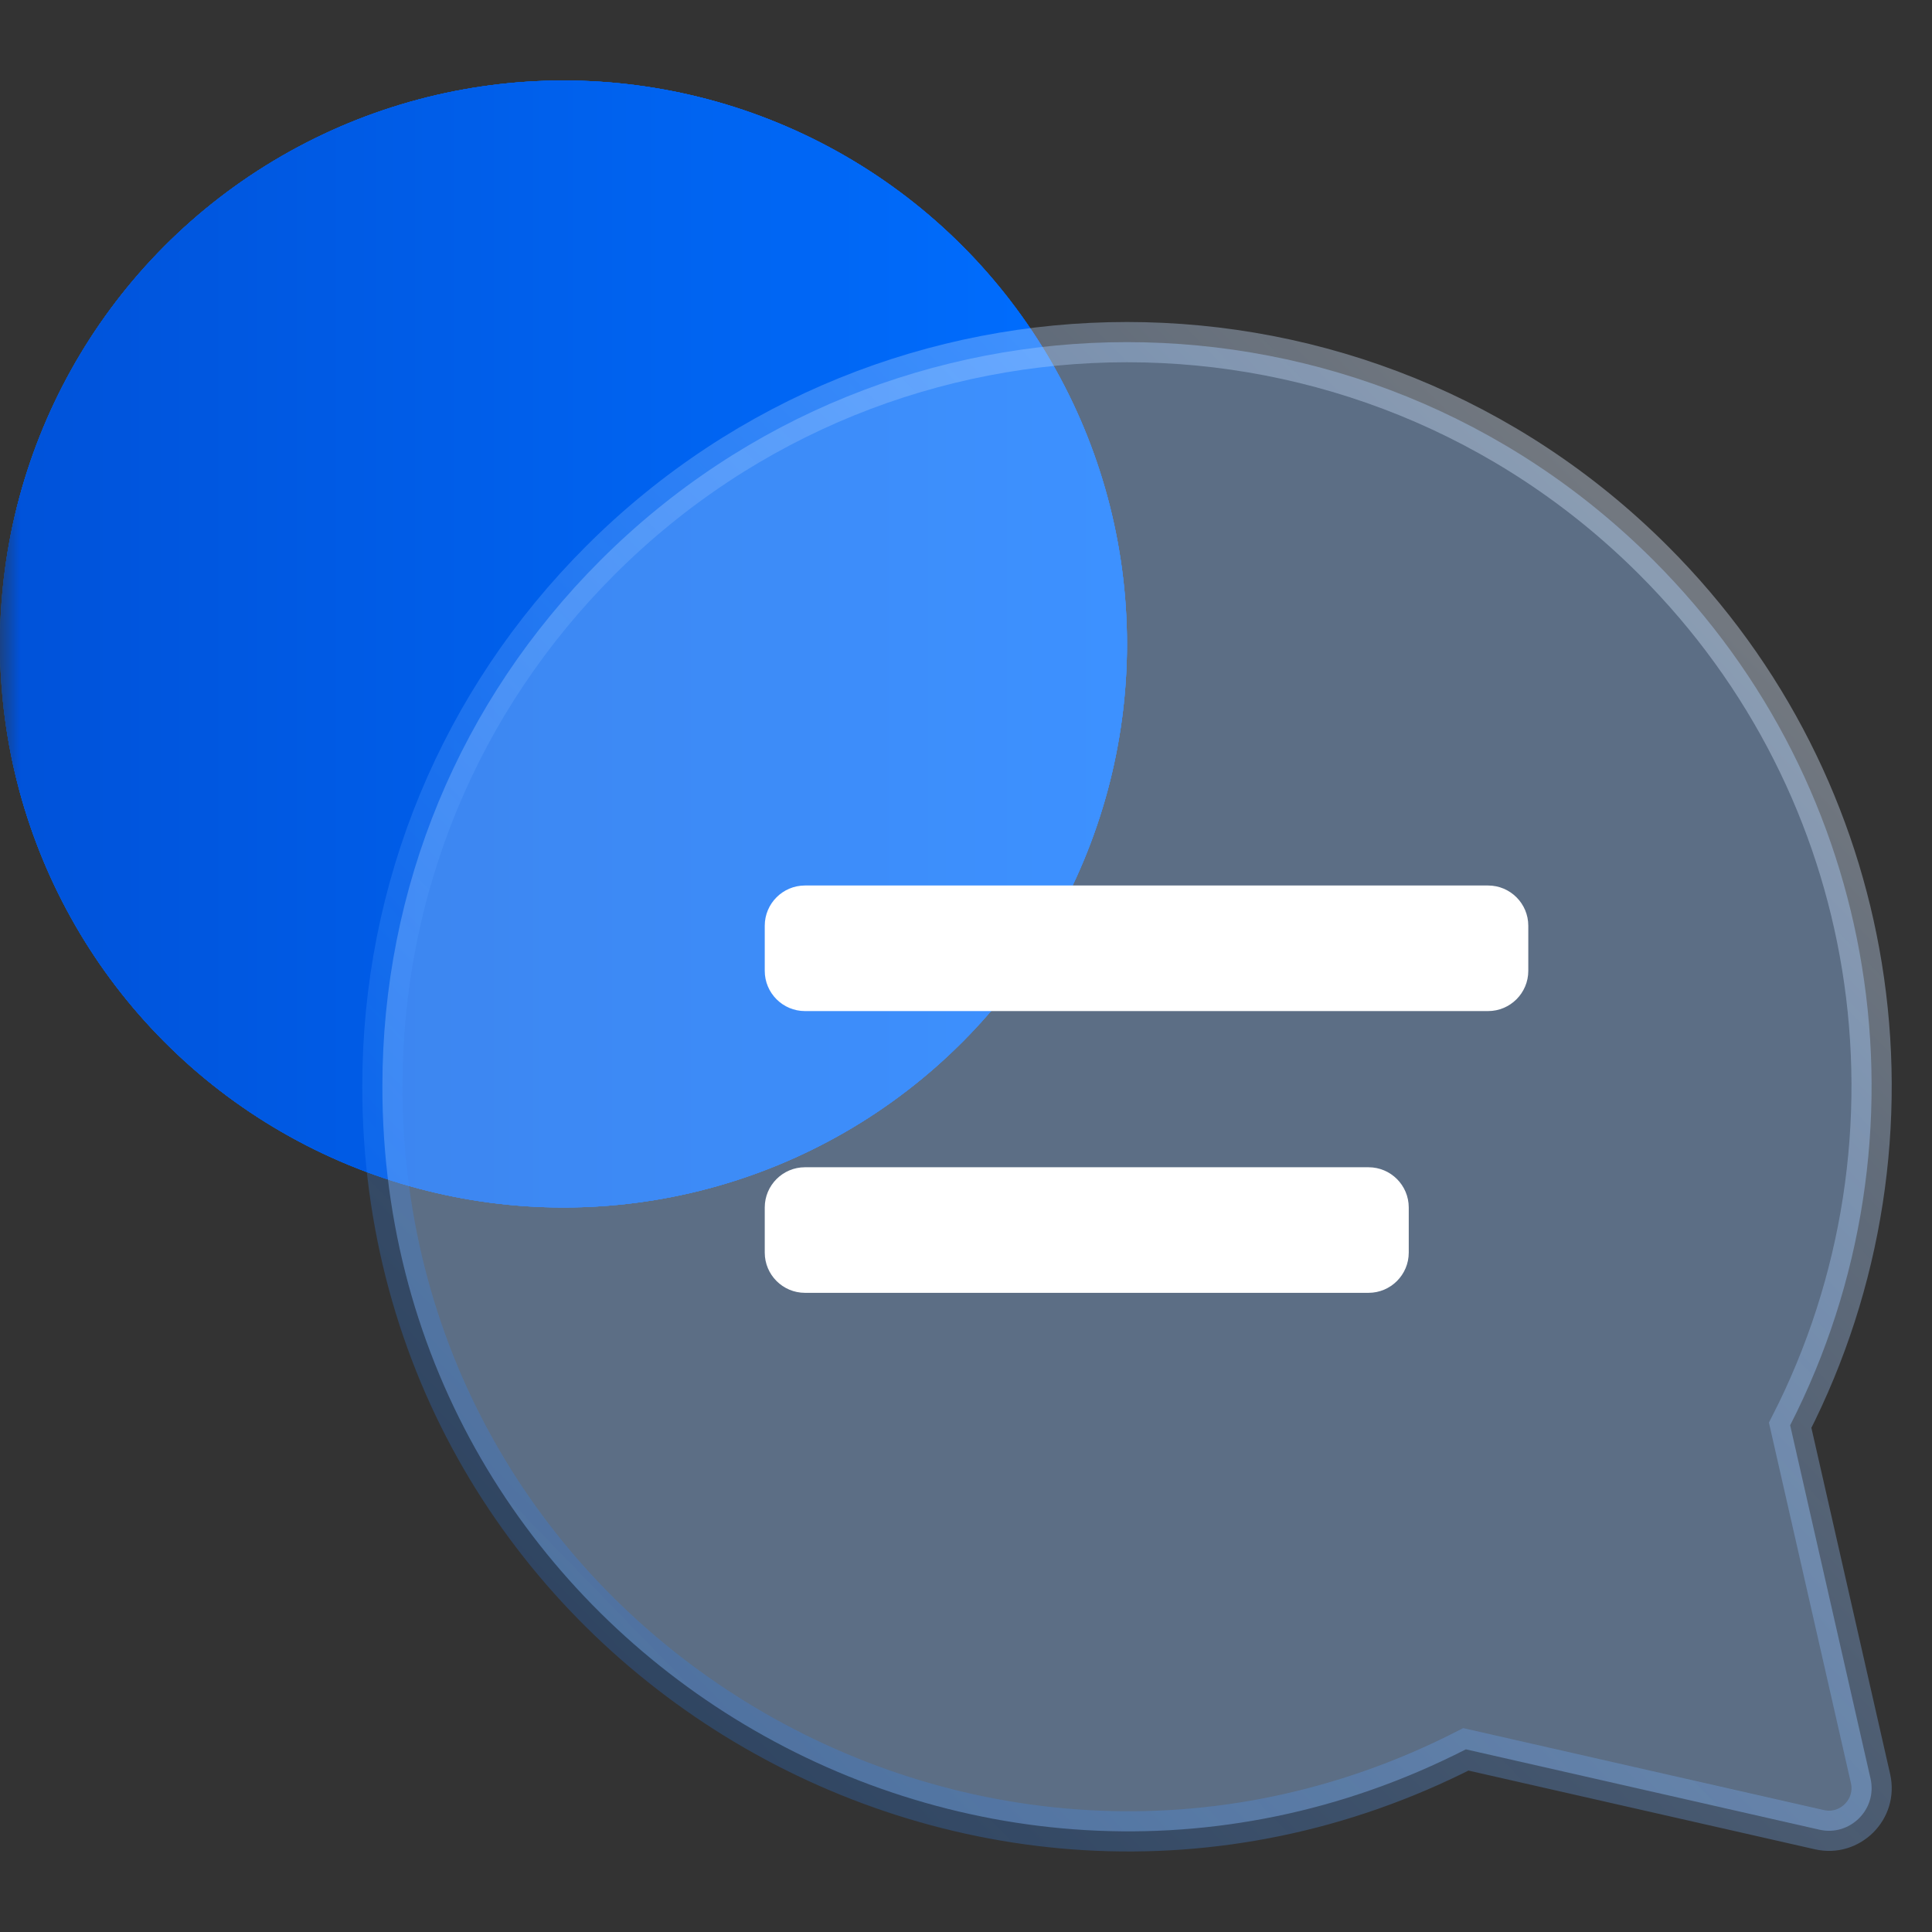
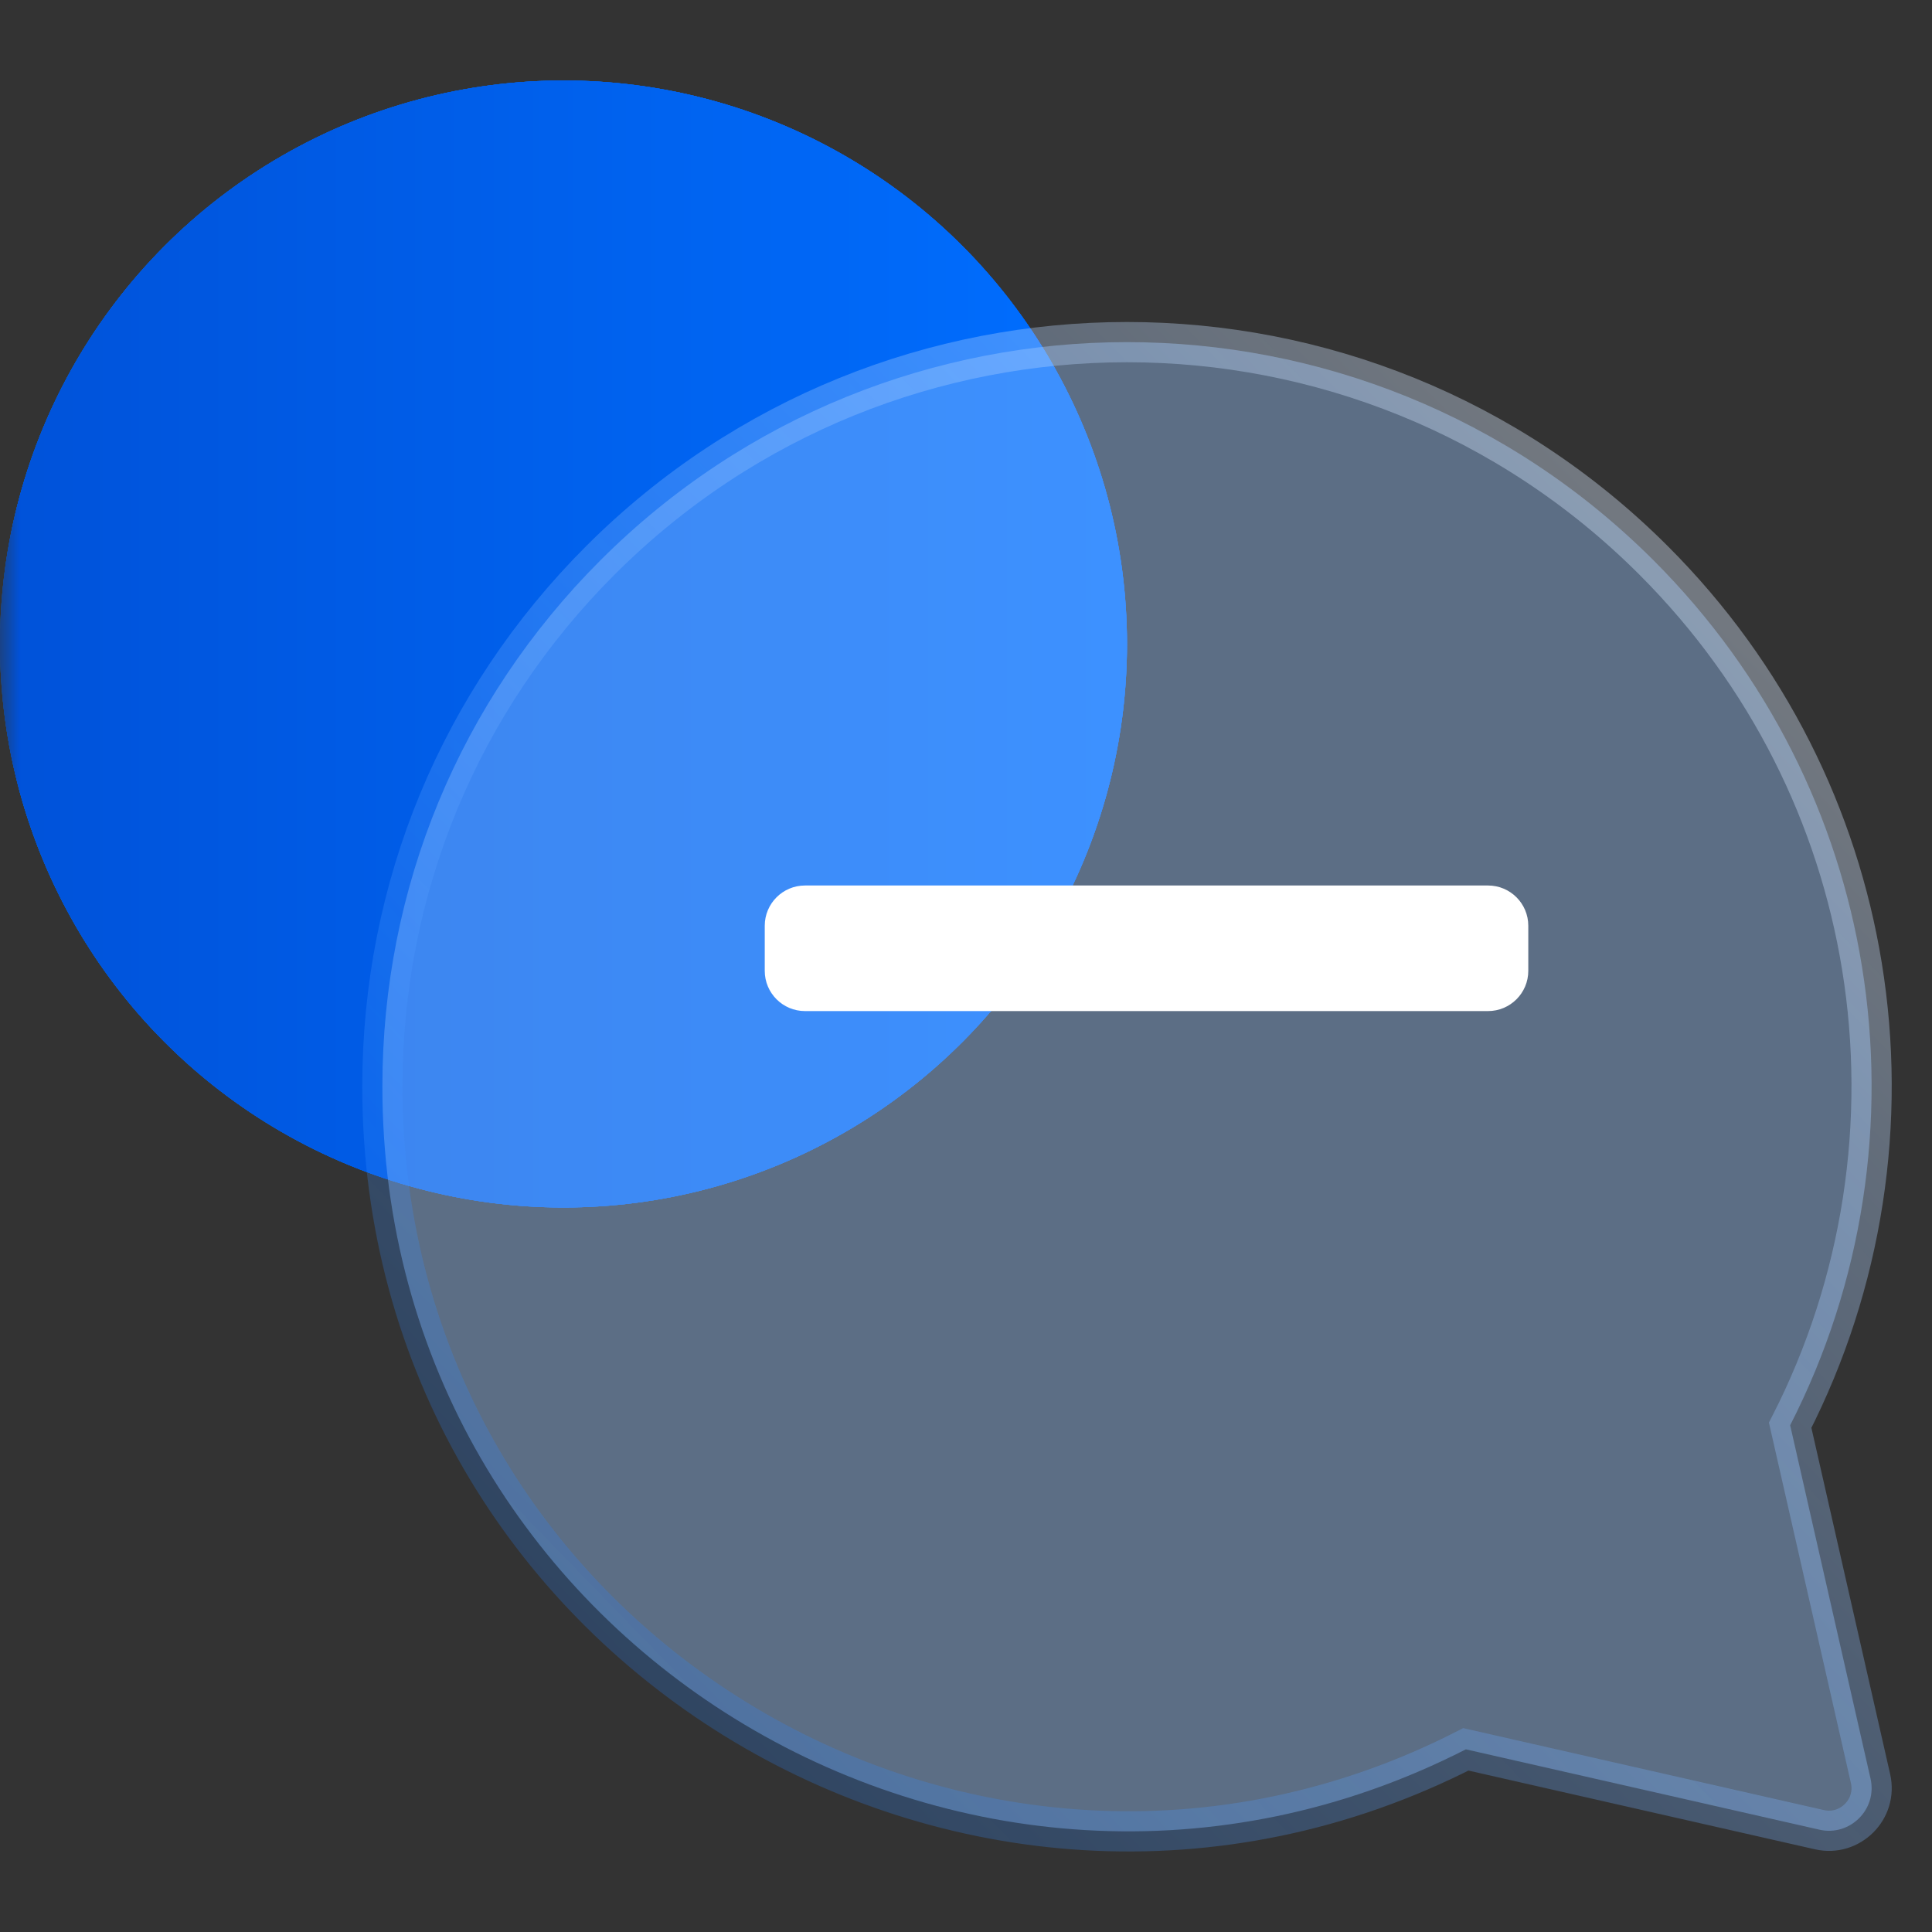
<svg xmlns="http://www.w3.org/2000/svg" xmlns:xlink="http://www.w3.org/1999/xlink" width="48px" height="48px" viewBox="0 0 48 48" version="1.1">
  <rect x="0" y="0" width="48" height="48" fill="#333333" stroke="none" />
  <title>消息传输</title>
  <defs>
    <rect id="path-1" x="0" y="0" width="48" height="48" />
    <linearGradient x1="98.145%" y1="50%" x2="0%" y2="50%" id="linearGradient-3">
      <stop stop-color="#00A4FF" offset="0%" />
      <stop stop-color="#006EFF" offset="100%" />
    </linearGradient>
    <linearGradient x1="1.849%" y1="50%" x2="100%" y2="50%" id="linearGradient-4">
      <stop stop-color="#006EFF" offset="0%" />
      <stop stop-color="#0052D9" offset="100%" />
    </linearGradient>
    <circle id="path-5" cx="14" cy="14" r="14" />
    <linearGradient x1="100%" y1="100%" x2="0%" y2="0%" id="linearGradient-6">
      <stop stop-color="#006EFF" stop-opacity="0.2" offset="0%" />
      <stop stop-color="#FFFFFF" stop-opacity="0.405" offset="100%" />
    </linearGradient>
  </defs>
  <g id="消息传输" stroke="none" stroke-width="1" fill="none" fill-rule="evenodd">
    <g id="编组-7">
      <mask id="mask-2" fill="white">
        <use xlink:href="#path-1" />
      </mask>
      <g id="矩形" />
      <g id="编组-6" mask="url(#mask-2)">
        <g transform="translate(0, 2)">
          <g id="椭圆形" stroke="none" fill="none" transform="translate(14, 14) scale(-1, -1) translate(-14, -14) " fill-rule="evenodd">
            <use fill="url(#linearGradient-3)" xlink:href="#path-5" />
            <use fill="#0856DC" xlink:href="#path-5" />
            <use fill="url(#linearGradient-4)" xlink:href="#path-5" />
            <use fill="url(#linearGradient-4)" xlink:href="#path-5" />
          </g>
          <path d="M28,6.5 C32.734,6.5 37.467,8.307 41.082,11.92 C44.576,15.413 46.5,20.056 46.5,24.994 C46.5,31.88 42.884,37.521 37.749,40.697 C32.529,43.924 25.74,44.607 19.581,41.462 L19.581,41.462 L10.797,43.458 C10.416,43.545 10.056,43.417 9.812,43.173 C9.568,42.93 9.441,42.57 9.527,42.19 L9.527,42.19 L11.524,33.41 C9.715,29.874 9.113,25.861 9.742,22 C10.342,18.32 12.06,14.778 14.92,11.92 C18.535,8.307 23.268,6.5 28,6.5 Z" id="路径" stroke="url(#linearGradient-6)" stroke-width="1" fill-opacity="0.4" fill="#99C5FF" fill-rule="evenodd" transform="translate(28, 25) scale(-1, 1) translate(-28, -25) " />
          <path d="M36.97,23.12 L20,23.12 C19.448,23.12 19,22.672 19,22.12 L19,21 C19,20.448 19.448,20 20,20 L36.97,20 C37.522,20 37.97,20.448 37.97,21 L37.97,22.12 C37.97,22.672 37.522,23.12 36.97,23.12 Z" id="路径" stroke="none" fill="#FFFFFF" fill-rule="nonzero" transform="translate(28.485, 21.56) scale(-1, 1) translate(-28.485, -21.56) " />
-           <path d="M34,30.12 L20,30.12 C19.448,30.12 19,29.672 19,29.12 L19,28 C19,27.448 19.448,27 20,27 L34,27 C34.552,27 35,27.448 35,28 L35,29.12 C35,29.672 34.552,30.12 34,30.12 Z" id="路径" stroke="none" fill="#FFFFFF" fill-rule="nonzero" transform="translate(27, 28.56) scale(-1, 1) translate(-27, -28.56) " />
        </g>
      </g>
    </g>
  </g>
</svg>